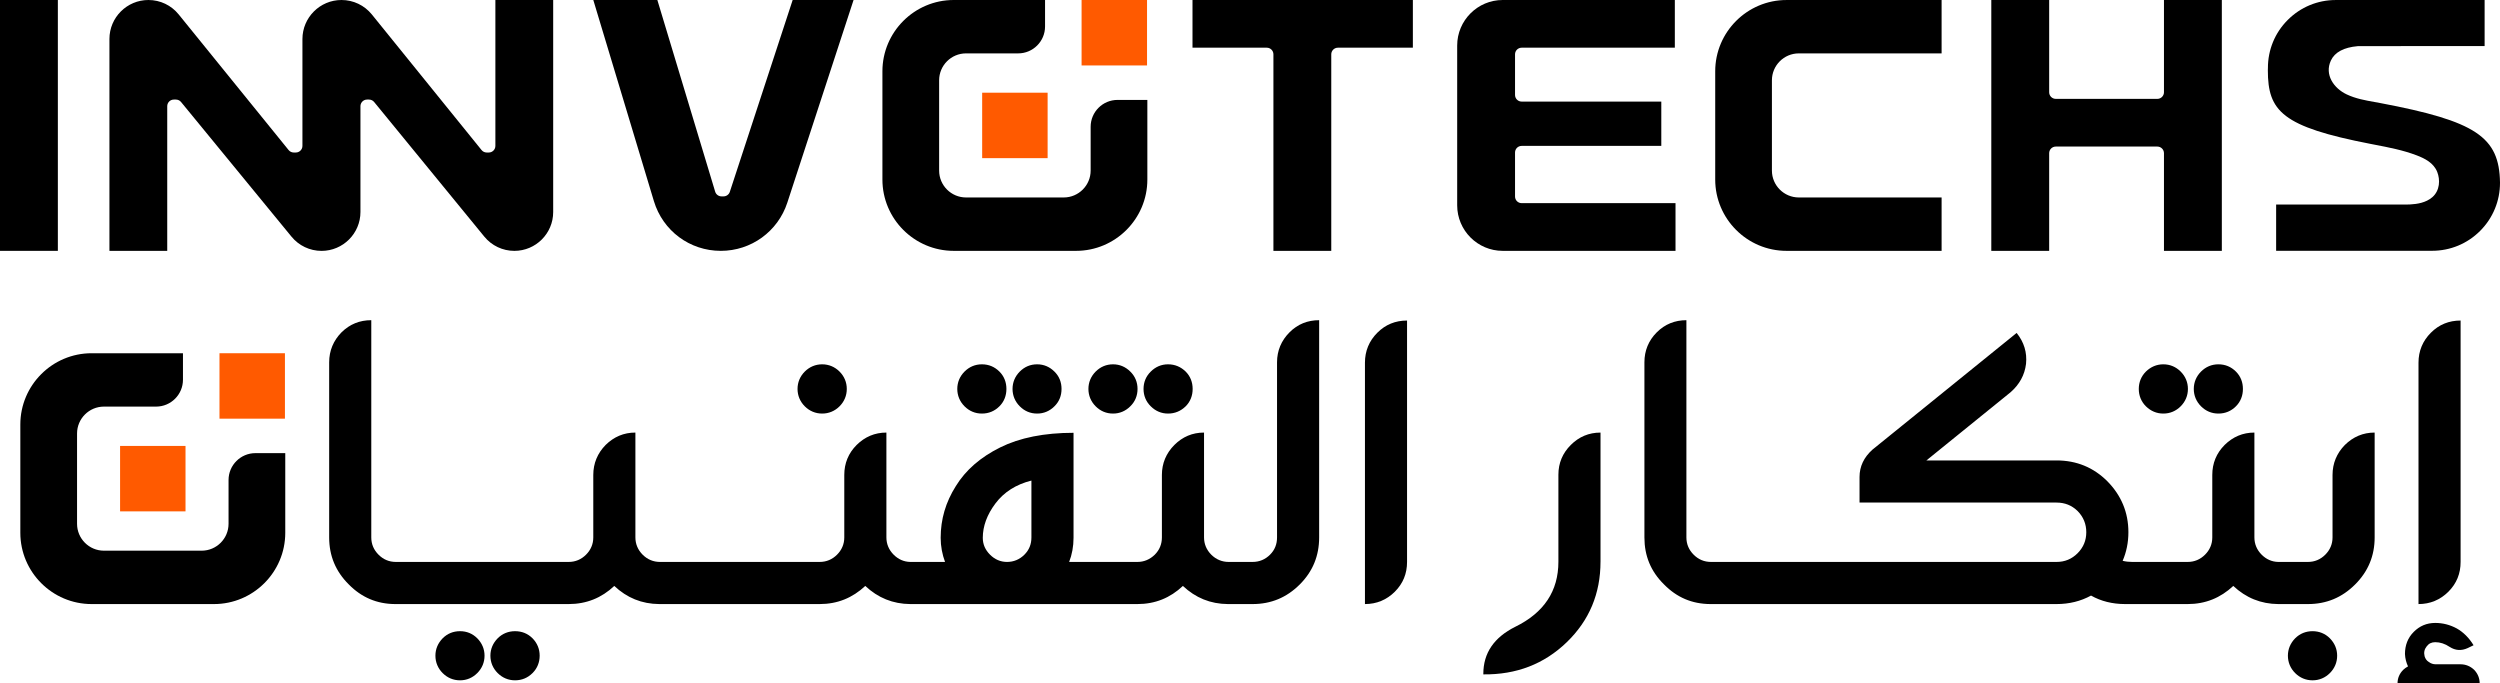
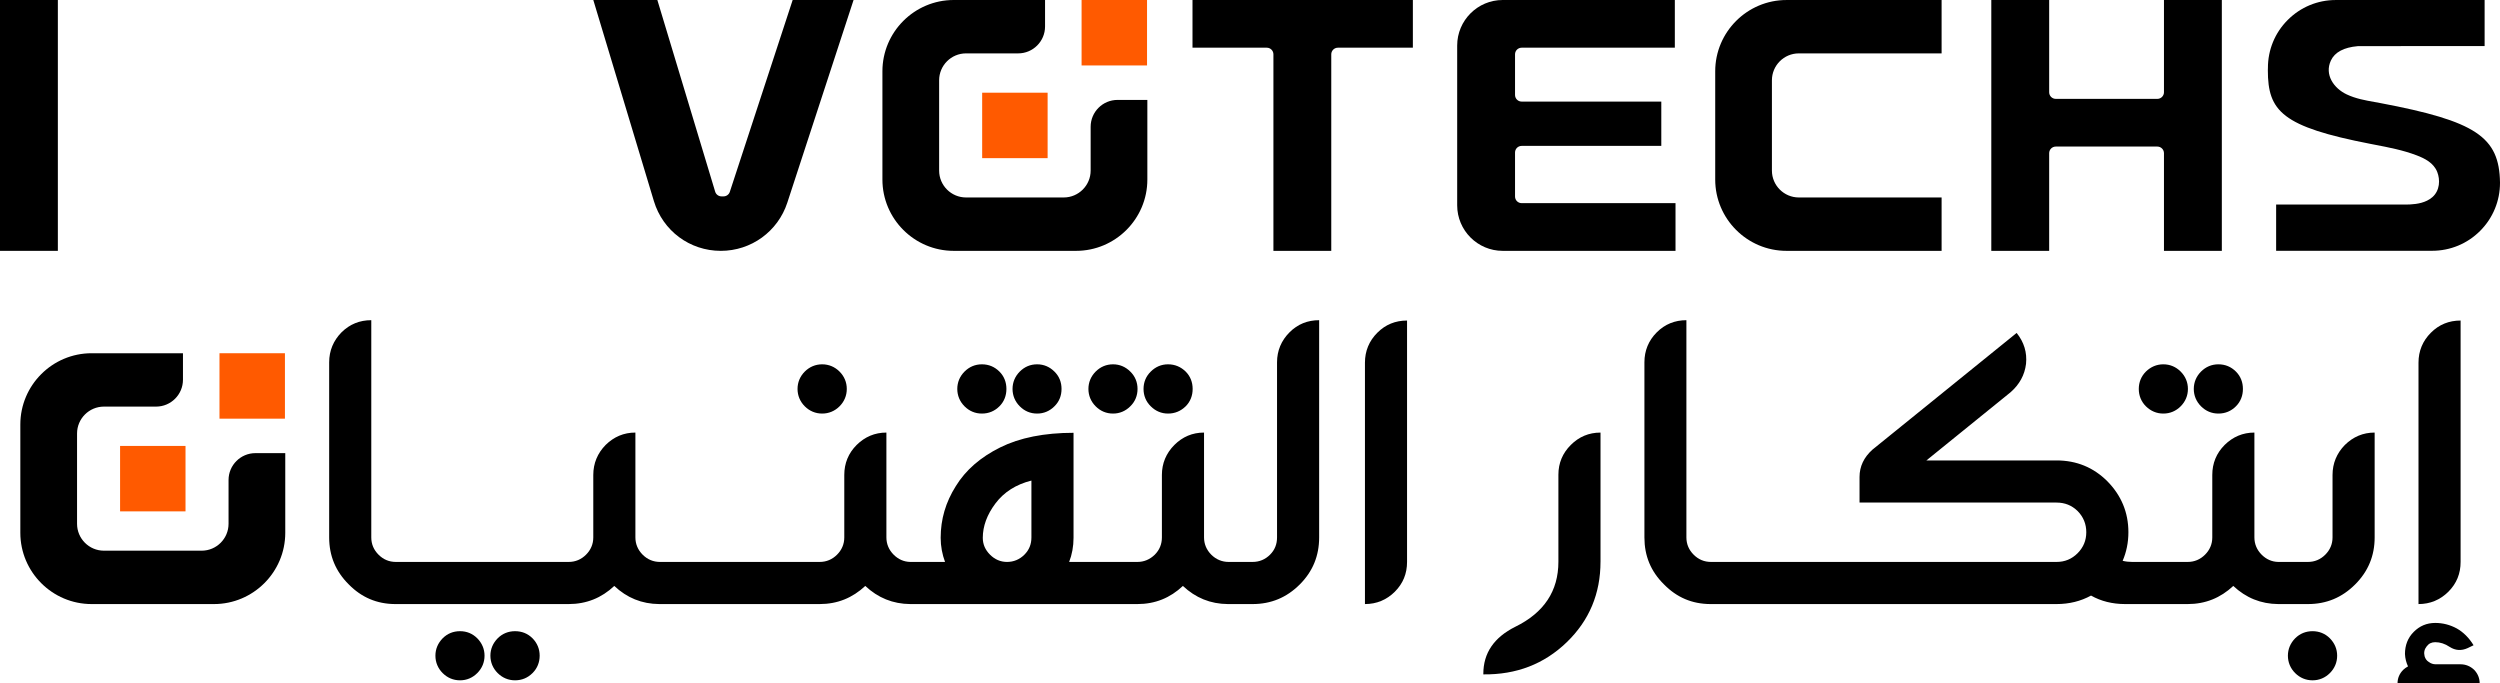
<svg xmlns="http://www.w3.org/2000/svg" width="150" height="41" viewBox="0 0 150 41" fill="none">
  <g clip-path="url(#clip0_709_3136)">
    <path d="M31.952 38.299C31.667 38.014 31.314 37.871 30.902 37.871C30.505 37.871 30.144 38.014 29.86 38.299C29.574 38.591 29.424 38.944 29.424 39.341C29.424 39.739 29.574 40.099 29.86 40.384C30.145 40.669 30.505 40.819 30.902 40.819C31.314 40.819 31.667 40.669 31.952 40.384C32.237 40.099 32.38 39.739 32.38 39.341C32.38 38.944 32.237 38.591 31.952 38.299ZM28.637 38.299C28.352 38.014 28 37.871 27.602 37.871C27.197 37.871 26.844 38.014 26.559 38.299C26.274 38.591 26.125 38.944 26.125 39.341C26.125 39.739 26.274 40.099 26.559 40.384C26.845 40.669 27.197 40.819 27.602 40.819C28 40.819 28.352 40.669 28.637 40.384C28.922 40.099 29.072 39.739 29.072 39.341C29.072 38.944 28.922 38.591 28.637 38.299Z" fill="black" />
    <path d="M50.372 22.294C50.087 22.009 49.727 21.859 49.33 21.859C48.932 21.859 48.572 22.009 48.287 22.294C48.002 22.579 47.852 22.939 47.852 23.336C47.852 23.734 48.002 24.094 48.287 24.379C48.572 24.664 48.932 24.814 49.33 24.814C49.727 24.814 50.087 24.664 50.372 24.379C50.657 24.094 50.807 23.734 50.807 23.336C50.807 22.939 50.657 22.579 50.372 22.294Z" fill="black" />
    <path d="M63.265 22.294C62.98 22.009 62.627 21.859 62.23 21.859C61.817 21.859 61.472 22.009 61.187 22.294C60.902 22.579 60.752 22.939 60.752 23.336C60.752 23.734 60.902 24.094 61.187 24.379C61.472 24.664 61.817 24.814 62.23 24.814C62.627 24.814 62.98 24.664 63.265 24.379C63.557 24.094 63.692 23.734 63.692 23.336C63.692 22.939 63.557 22.579 63.265 22.294ZM59.965 22.294C59.679 22.009 59.327 21.859 58.914 21.859C58.51 21.859 58.157 22.009 57.872 22.294C57.587 22.579 57.437 22.939 57.437 23.336C57.437 23.734 57.587 24.094 57.872 24.379C58.157 24.664 58.51 24.814 58.914 24.814C59.327 24.814 59.679 24.664 59.965 24.379C60.25 24.094 60.385 23.734 60.385 23.336C60.385 22.939 60.25 22.579 59.965 22.294Z" fill="black" />
    <path d="M71.14 22.294C70.847 22.009 70.495 21.859 70.082 21.859C69.684 21.859 69.332 22.009 69.047 22.294C68.755 22.579 68.612 22.939 68.612 23.336C68.612 23.734 68.755 24.094 69.047 24.379C69.332 24.664 69.684 24.814 70.082 24.814C70.495 24.814 70.847 24.664 71.14 24.379C71.425 24.094 71.559 23.734 71.559 23.336C71.559 22.939 71.425 22.579 71.14 22.294ZM67.817 22.294C67.532 22.009 67.18 21.859 66.782 21.859C66.377 21.859 66.025 22.009 65.74 22.294C65.455 22.579 65.305 22.939 65.305 23.336C65.305 23.734 65.455 24.094 65.74 24.379C66.025 24.664 66.377 24.814 66.782 24.814C67.18 24.814 67.532 24.664 67.817 24.379C68.11 24.094 68.252 23.734 68.252 23.336C68.252 22.939 68.11 22.579 67.817 22.294Z" fill="black" />
    <path d="M130.84 22.294C130.555 22.009 130.202 21.859 129.797 21.859C129.4 21.859 129.047 22.009 128.755 22.294C128.47 22.579 128.327 22.939 128.327 23.336C128.327 23.734 128.47 24.094 128.755 24.379C129.047 24.664 129.4 24.814 129.797 24.814C130.202 24.814 130.555 24.664 130.84 24.379C131.125 24.094 131.275 23.734 131.275 23.336C131.275 22.939 131.125 22.579 130.84 22.294ZM134.155 22.294C133.87 22.009 133.517 21.859 133.105 21.859C132.7 21.859 132.347 22.009 132.062 22.294C131.777 22.579 131.627 22.939 131.627 23.336C131.627 23.734 131.777 24.094 132.062 24.379C132.347 24.664 132.7 24.814 133.105 24.814C133.517 24.814 133.87 24.664 134.155 24.379C134.44 24.094 134.575 23.734 134.575 23.336C134.575 22.939 134.44 22.579 134.155 22.294Z" fill="black" />
    <path d="M139.794 38.299C139.509 38.014 139.149 37.871 138.752 37.871C138.354 37.871 137.994 38.014 137.709 38.299C137.424 38.591 137.274 38.944 137.274 39.341C137.274 39.739 137.424 40.099 137.709 40.384C137.994 40.669 138.354 40.819 138.752 40.819C139.149 40.819 139.509 40.669 139.794 40.384C140.079 40.099 140.229 39.739 140.229 39.341C140.229 38.944 140.079 38.591 139.794 38.299Z" fill="black" />
    <path d="M144.195 40.188C144.276 40.109 144.378 40.04 144.481 39.983C144.378 39.766 144.31 39.514 144.298 39.24C144.298 38.714 144.47 38.268 144.824 37.913C145.178 37.559 145.601 37.376 146.116 37.376C146.573 37.376 147.007 37.49 147.408 37.708C147.808 37.936 148.14 38.268 148.414 38.714L148.059 38.886C147.682 39.057 147.328 39.034 146.985 38.817C146.699 38.623 146.402 38.531 146.116 38.531C145.898 38.531 145.727 38.611 145.601 38.782C145.464 38.953 145.419 39.148 145.476 39.377C145.521 39.526 145.601 39.64 145.727 39.72C145.853 39.811 145.99 39.857 146.139 39.857H147.625C147.945 39.857 148.219 39.972 148.448 40.188C148.666 40.417 148.78 40.692 148.78 41H143.852C143.852 40.692 143.966 40.417 144.195 40.188V40.188ZM146.905 35.501C146.413 35.993 145.807 36.244 145.11 36.244V21.759C145.11 21.062 145.361 20.455 145.853 19.964C146.344 19.472 146.939 19.232 147.636 19.232V33.717C147.636 34.415 147.396 35.009 146.905 35.501Z" fill="black" />
    <path d="M5.498 36.244C3.139 36.244 1.22 34.325 1.22 31.966V25.472C1.22 23.113 3.139 21.194 5.498 21.194H10.978V22.784C10.978 23.673 10.255 24.396 9.366 24.396H6.236C5.347 24.396 4.623 25.12 4.623 26.01V31.428C4.623 32.318 5.347 33.041 6.236 33.041H12.1C12.989 33.041 13.713 32.318 13.713 31.428V28.8C13.713 27.911 14.437 27.188 15.326 27.188H17.116V31.967C17.116 34.325 15.197 36.244 12.838 36.244L5.498 36.244Z" fill="black" />
    <path d="M77.372 19.939C76.877 20.434 76.622 21.041 76.622 21.739V32.246C76.622 32.651 76.487 32.996 76.202 33.281C75.917 33.566 75.564 33.716 75.152 33.716H73.719C73.322 33.716 72.962 33.566 72.677 33.281C72.392 32.996 72.242 32.644 72.242 32.246V25.954C71.544 25.954 70.952 26.209 70.464 26.696C69.969 27.191 69.714 27.799 69.714 28.496V32.246C69.714 32.644 69.572 32.996 69.287 33.281C68.994 33.566 68.642 33.716 68.244 33.716H64.149C64.322 33.274 64.412 32.779 64.412 32.269V25.968C62.664 25.968 61.187 26.261 60.01 26.846C58.832 27.431 57.939 28.204 57.347 29.171C56.74 30.131 56.44 31.159 56.44 32.269C56.44 32.779 56.537 33.274 56.702 33.716H54.617C54.234 33.709 53.897 33.559 53.619 33.281C53.334 32.996 53.184 32.644 53.184 32.246V25.954C52.487 25.954 51.894 26.209 51.4 26.696C50.904 27.191 50.657 27.799 50.657 28.496V32.246C50.657 32.644 50.507 32.996 50.222 33.281C49.937 33.566 49.584 33.716 49.179 33.716H39.602C39.197 33.716 38.844 33.566 38.559 33.281C38.274 32.996 38.124 32.644 38.124 32.246V25.954C37.427 25.954 36.834 26.209 36.339 26.696C35.852 27.191 35.597 27.799 35.597 28.496V32.246C35.597 32.644 35.447 32.996 35.162 33.281C34.877 33.566 34.524 33.716 34.119 33.716H23.755C23.342 33.716 22.997 33.566 22.712 33.281C22.427 32.996 22.277 32.651 22.277 32.246V19.211C21.579 19.211 20.987 19.451 20.492 19.939C20.005 20.434 19.75 21.041 19.75 21.739V32.246C19.75 33.349 20.14 34.286 20.927 35.066C21.692 35.846 22.615 36.236 23.695 36.244H34.119C35.184 36.244 36.092 35.876 36.857 35.156C37.614 35.869 38.507 36.236 39.557 36.244H49.179C50.244 36.244 51.144 35.876 51.917 35.156C52.674 35.869 53.574 36.236 54.617 36.244H68.244C69.309 36.244 70.209 35.876 70.974 35.156C71.732 35.869 72.624 36.236 73.674 36.244H75.152C76.262 36.244 77.199 35.854 77.987 35.066C78.767 34.286 79.149 33.349 79.149 32.246V19.211C78.452 19.211 77.859 19.451 77.372 19.939ZM61.885 32.246C61.885 32.651 61.75 32.996 61.464 33.281C61.179 33.566 60.82 33.716 60.422 33.716C60.032 33.716 59.687 33.566 59.402 33.281C59.117 32.996 58.967 32.666 58.967 32.269C58.967 31.571 59.222 30.874 59.732 30.199C60.242 29.524 60.962 29.066 61.885 28.834V32.246Z" fill="black" />
    <path d="M83.692 35.501C83.2 35.993 82.594 36.244 81.897 36.244V21.759C81.897 21.062 82.148 20.455 82.64 19.964C83.131 19.472 83.726 19.232 84.423 19.232V33.717C84.423 34.415 84.183 35.009 83.692 35.501Z" fill="black" />
    <path d="M96.03 33.706C96.03 35.615 95.356 37.227 94.007 38.531C92.647 39.846 90.978 40.486 89 40.463V40.429C89 39.183 89.64 38.245 90.92 37.605C92.647 36.759 93.504 35.456 93.504 33.706V28.482C93.504 27.784 93.756 27.189 94.247 26.698C94.739 26.206 95.333 25.955 96.031 25.955V33.706L96.03 33.706Z" fill="black" />
    <path d="M142.479 25.954V32.246C142.479 33.349 142.089 34.286 141.309 35.066C140.522 35.854 139.584 36.244 138.475 36.244H136.697C135.655 36.236 134.754 35.869 133.997 35.156C133.225 35.876 132.324 36.244 131.26 36.244H127.51C126.744 36.244 126.055 36.071 125.462 35.734C124.847 36.071 124.157 36.244 123.392 36.244H102.61C101.522 36.236 100.607 35.846 99.842 35.066C99.047 34.286 98.665 33.349 98.665 32.246V21.739C98.665 21.041 98.912 20.434 99.407 19.939C99.895 19.451 100.495 19.211 101.184 19.211V32.246C101.184 32.651 101.334 32.996 101.619 33.281C101.905 33.566 102.25 33.716 102.662 33.716H123.392C123.887 33.716 124.307 33.544 124.659 33.191C125.005 32.839 125.177 32.426 125.177 31.931C125.177 31.444 125.005 31.016 124.659 30.664C124.307 30.319 123.887 30.154 123.392 30.154H111.572V28.616C111.572 27.986 111.835 27.439 112.344 26.981L120.999 19.976C121.449 20.539 121.629 21.154 121.562 21.829C121.479 22.504 121.172 23.059 120.639 23.531L115.584 27.626H123.392C124.592 27.626 125.612 28.046 126.444 28.879C127.277 29.726 127.704 30.746 127.704 31.931C127.704 32.554 127.584 33.124 127.359 33.649C127.539 33.694 127.734 33.716 127.929 33.716H131.259C131.664 33.716 132.017 33.566 132.302 33.281C132.587 32.996 132.737 32.644 132.737 32.246V28.496C132.737 27.799 132.984 27.191 133.479 26.696C133.974 26.209 134.567 25.954 135.264 25.954V32.246C135.264 32.644 135.414 32.996 135.699 33.281C135.977 33.559 136.314 33.709 136.697 33.716H138.474C138.879 33.716 139.232 33.566 139.517 33.281C139.802 32.996 139.952 32.644 139.952 32.246V28.496C139.952 27.799 140.207 27.191 140.694 26.696C141.189 26.209 141.782 25.954 142.479 25.954Z" fill="black" />
    <path d="M3.471 0H0V15.051H3.471V0Z" fill="black" />
-     <path d="M30.862 15.052C30.159 15.052 29.501 14.739 29.056 14.194L22.448 6.12C22.372 6.027 22.26 5.974 22.141 5.974H22.024C21.805 5.974 21.627 6.152 21.627 6.371V12.719C21.627 14.006 20.58 15.053 19.293 15.053C18.589 15.053 17.929 14.739 17.484 14.192L10.862 6.119C10.786 6.027 10.673 5.974 10.555 5.974H10.431C10.212 5.974 10.034 6.152 10.034 6.371V15.053H6.566V2.339C6.566 1.049 7.615 0 8.905 0C9.614 0 10.276 0.316 10.722 0.867L17.317 9.004C17.392 9.097 17.506 9.151 17.625 9.151H17.749C17.968 9.151 18.146 8.974 18.146 8.754V2.344C18.146 1.051 19.197 0 20.489 0C21.2 0 21.863 0.316 22.311 0.868L28.894 9.004C28.969 9.097 29.083 9.151 29.203 9.151H29.326C29.546 9.151 29.723 8.974 29.723 8.754V0H33.191V12.724C33.191 14.008 32.147 15.052 30.863 15.052" fill="black" />
    <path d="M43.251 15.051C41.386 15.051 39.771 13.851 39.233 12.065L35.598 0H39.441L42.91 11.5C42.961 11.668 43.115 11.783 43.291 11.783H43.413C43.584 11.783 43.737 11.672 43.79 11.509L47.56 0H51.214L47.239 12.159C46.673 13.889 45.071 15.051 43.251 15.051Z" fill="black" />
    <path d="M76.405 15.051V3.26C76.405 3.04 76.227 2.862 76.008 2.862H71.55V0H84.772V2.862H80.273C80.054 2.862 79.876 3.04 79.876 3.26V15.051H76.405L76.405 15.051Z" fill="black" />
    <path d="M90.162 15.051C88.656 15.051 87.431 13.825 87.431 12.319V2.732C87.431 1.226 88.656 0 90.162 0H100.49V2.862H91.299C91.08 2.862 90.902 3.04 90.902 3.26V5.697C90.902 5.917 91.08 6.095 91.299 6.095H99.678V8.754H91.299C91.08 8.754 90.902 8.931 90.902 9.151V11.792C90.902 12.011 91.08 12.189 91.299 12.189H100.531V15.051H90.162V15.051Z" fill="black" />
    <path d="M129.838 15.051V9.192C129.838 8.972 129.66 8.794 129.441 8.794H123.347C123.128 8.794 122.95 8.972 122.95 9.192V15.051H119.478V0H122.95V5.535C122.95 5.754 123.128 5.932 123.347 5.932H129.441C129.66 5.932 129.838 5.754 129.838 5.535V0H133.31V15.051H129.838Z" fill="black" />
    <path d="M107.191 15.051C104.832 15.051 102.913 13.132 102.913 10.773V4.278C102.913 1.92 104.832 0.001 107.191 0.001H116.496V3.203H107.929C107.039 3.203 106.315 3.927 106.315 4.817V10.235C106.315 11.124 107.039 11.848 107.929 11.848H116.496V15.051H107.191Z" fill="black" />
    <path d="M136.568 15.047V12.273H144.377C144.464 12.272 144.547 12.27 144.629 12.265C145.005 12.243 145.549 12.174 145.945 11.827C146.399 11.428 146.417 10.781 146.234 10.318C146.017 9.77 145.485 9.505 144.993 9.318C144.179 9.008 143.319 8.843 142.486 8.683L142.229 8.633C136.92 7.603 136.071 6.673 136.071 4.215C136.071 4.194 136.074 4.108 136.075 4.082C136.073 2.99 136.495 1.966 137.264 1.197C138.034 0.426 139.058 0.001 140.147 0.001H149.077V2.762L141.503 2.768C141.492 2.768 141.48 2.768 141.469 2.769C140.629 2.842 140.086 3.132 139.853 3.632C139.457 4.482 140.029 5.297 140.798 5.662C141.342 5.92 141.919 6.022 142.477 6.121C142.589 6.141 142.701 6.161 142.811 6.182C148.552 7.269 149.963 8.207 150 10.963C150.002 12.053 149.578 13.082 148.808 13.853C148.039 14.623 147.016 15.047 145.927 15.047H136.568Z" fill="black" />
    <path d="M57.223 15.051C54.864 15.051 52.945 13.132 52.945 10.773V4.278C52.945 1.92 54.864 0 57.223 0H62.703V1.591C62.703 2.48 61.98 3.203 61.091 3.203H57.961C57.072 3.203 56.348 3.927 56.348 4.817V10.235C56.348 11.124 57.072 11.848 57.961 11.848H63.825C64.715 11.848 65.439 11.124 65.439 10.235V7.607C65.439 6.718 66.162 5.995 67.051 5.995H68.841V10.773C68.841 13.132 66.922 15.051 64.563 15.051L57.223 15.051Z" fill="black" />
    <path d="M17.096 21.194H13.169V25.12H17.096V21.194Z" fill="#FF5A00" />
    <path d="M11.131 26.756H7.205V30.682H11.131V26.756Z" fill="#FF5A00" />
    <path d="M68.822 0H64.895V3.927H68.822V0Z" fill="#FF5A00" />
    <path d="M62.857 5.562H58.93V9.489H62.857V5.562Z" fill="#FF5A00" />
  </g>
  <defs>
    <clipPath id="clip0_709_3136">
      <rect width="150" height="41" fill="white" />
    </clipPath>
  </defs>
</svg>